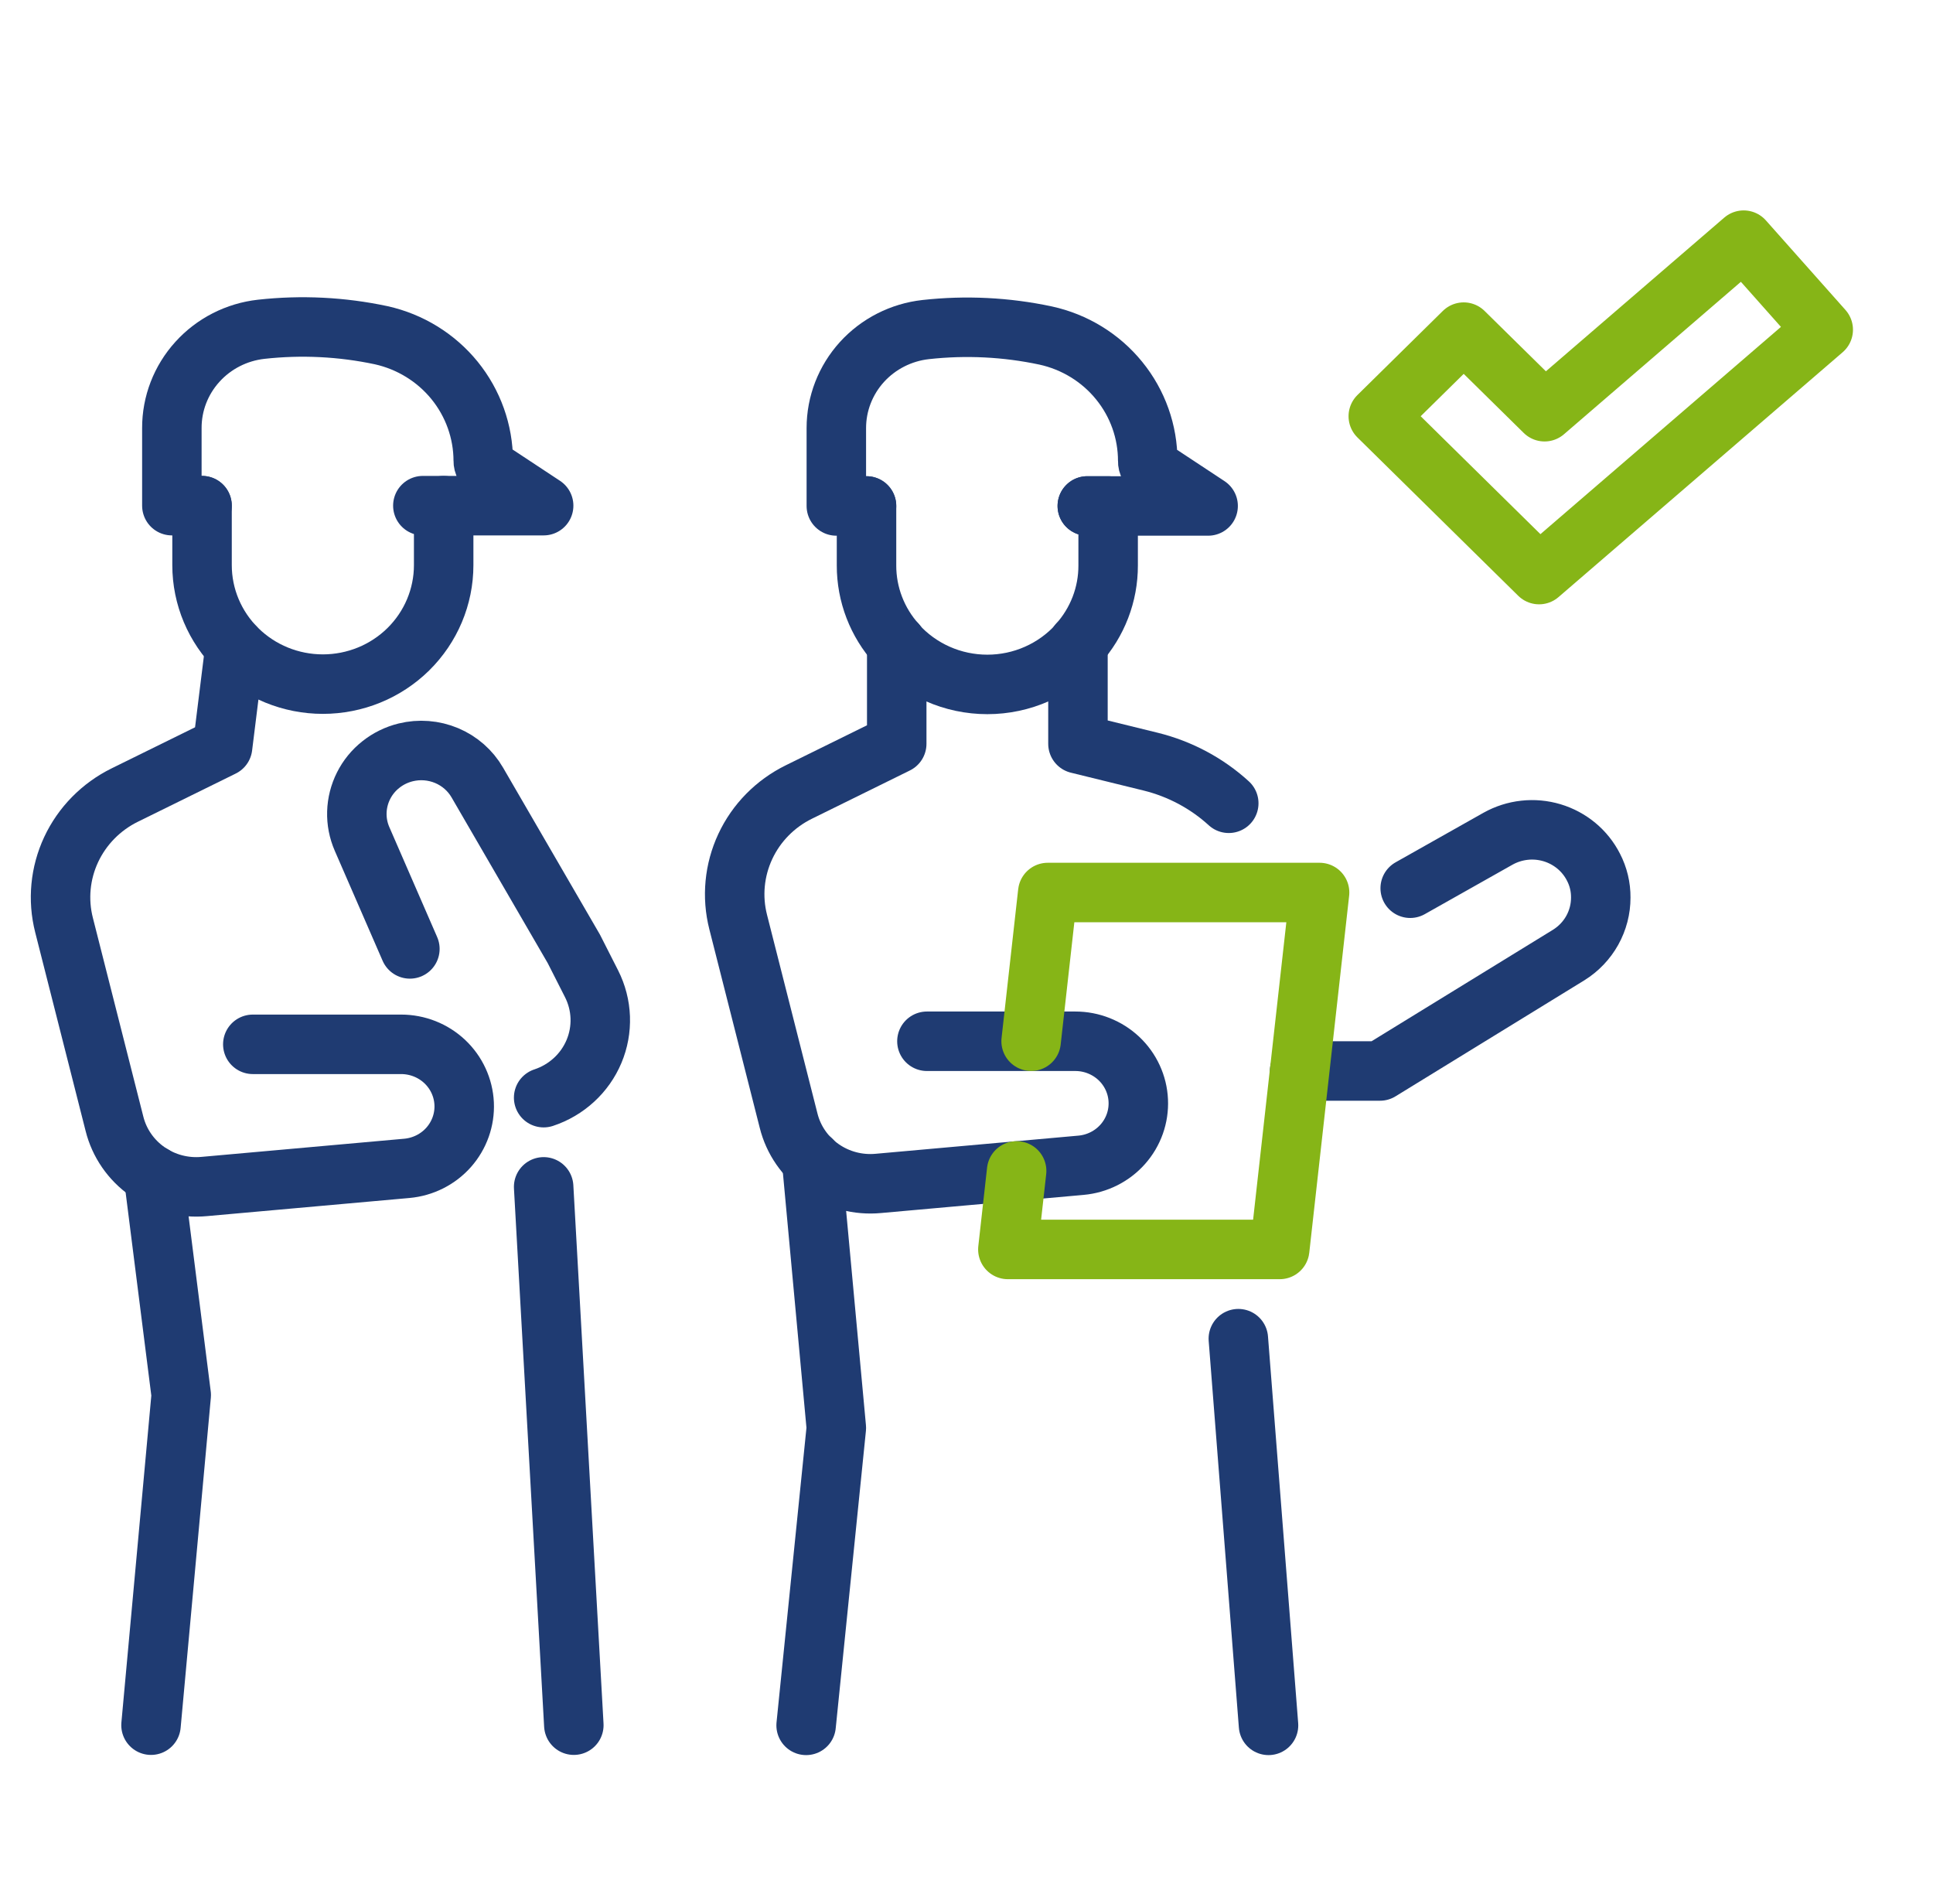
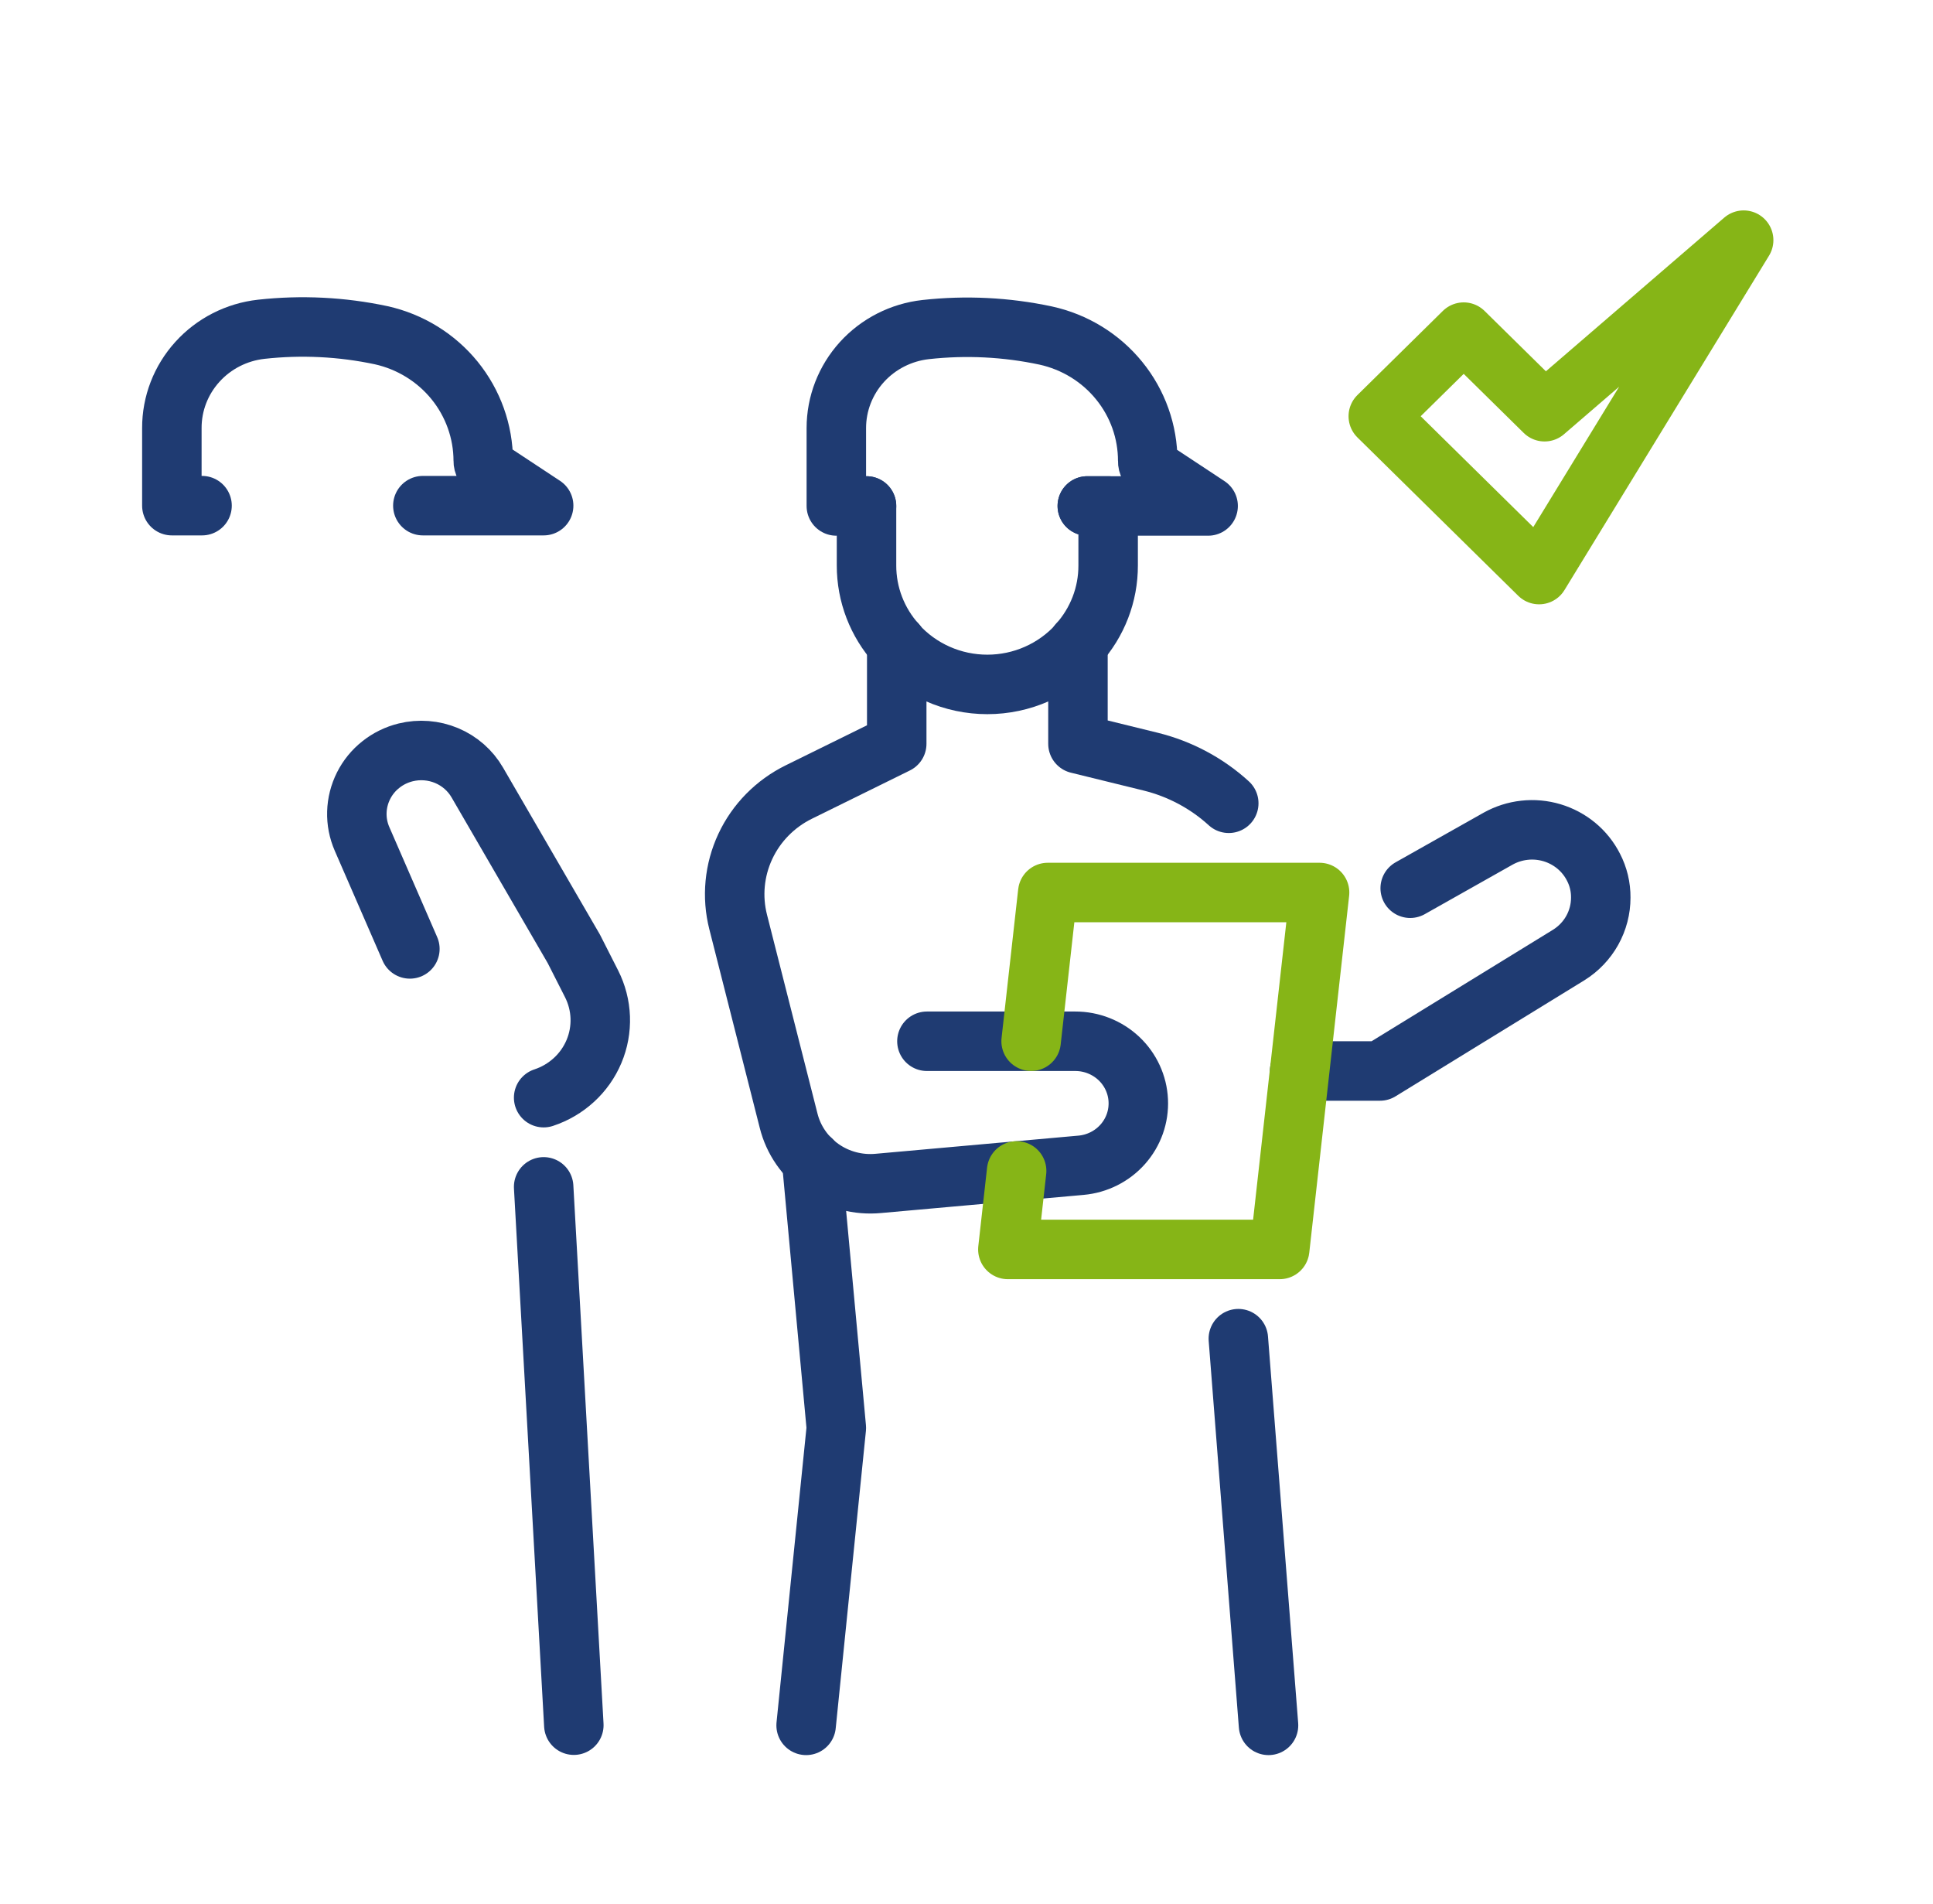
<svg xmlns="http://www.w3.org/2000/svg" width="65" height="64" viewBox="0 0 65 64" fill="none">
  <g clip-path="url(#clip0_304_2288)">
    <path d="M29.138 17.01V19.01C29.136 19.983 29.497 20.923 30.154 21.65V21.66C30.536 22.085 31.005 22.424 31.53 22.657C32.055 22.89 32.625 23.01 33.201 23.01C33.777 23.01 34.346 22.89 34.871 22.657C35.397 22.424 35.866 22.085 36.248 21.66V21.65C36.904 20.923 37.266 19.983 37.263 19.01V17.01H36.562" stroke="#1F3B72" stroke-width="2" stroke-linecap="round" stroke-linejoin="round" />
    <path d="M31.169 35.007H36.156C36.702 35.006 37.227 35.214 37.623 35.585C38.017 35.956 38.252 36.464 38.276 37.001C38.301 37.538 38.115 38.064 37.756 38.469C37.397 38.874 36.893 39.128 36.349 39.176L29.534 39.786C28.858 39.849 28.181 39.671 27.628 39.284C27.074 38.896 26.68 38.326 26.518 37.676L24.822 30.997C24.606 30.148 24.691 29.253 25.062 28.458C25.433 27.663 26.069 27.017 26.863 26.627L30.154 25.006V21.646" stroke="#1F3B72" stroke-width="2" stroke-linecap="round" stroke-linejoin="round" />
    <path d="M41.319 27.006C40.578 26.33 39.675 25.849 38.695 25.607L36.248 25.006V21.646" stroke="#1F3B72" stroke-width="2" stroke-linecap="round" stroke-linejoin="round" />
    <path d="M43.702 36.006H46.404L52.752 32.106C53.082 31.9 53.354 31.615 53.542 31.278C53.73 30.94 53.829 30.561 53.828 30.176C53.831 29.822 53.748 29.472 53.584 29.156C53.444 28.88 53.248 28.634 53.008 28.435C52.768 28.236 52.49 28.087 52.19 27.997C51.889 27.907 51.573 27.878 51.261 27.913C50.949 27.947 50.648 28.044 50.375 28.196L47.42 29.862" stroke="#1F3B72" stroke-width="2" stroke-linecap="round" stroke-linejoin="round" />
    <path d="M34.673 35.006L35.232 30.006H44.373L43.032 42.006H33.891L34.186 39.366" stroke="#86B517" stroke-width="2" stroke-linecap="round" stroke-linejoin="round" />
    <path d="M27.29 38.996L28.123 48.006L27.107 58.006" stroke="#1F3B72" stroke-width="2" stroke-linecap="round" stroke-linejoin="round" />
    <path d="M41.641 45.006L42.656 58.006" stroke="#1F3B72" stroke-width="2" stroke-linecap="round" stroke-linejoin="round" />
    <path d="M29.138 17.01H28.123V14.39C28.123 13.571 28.43 12.781 28.984 12.17C29.539 11.56 30.302 11.172 31.129 11.08C32.475 10.931 33.837 10.998 35.161 11.28C36.136 11.493 37.008 12.027 37.632 12.795C38.257 13.562 38.596 14.517 38.594 15.5C38.592 15.555 38.606 15.608 38.633 15.656C38.659 15.703 38.699 15.743 38.746 15.77L40.625 17.01H36.562" stroke="#1F3B72" stroke-width="2" stroke-linecap="round" stroke-linejoin="round" />
-     <path d="M14.919 17V19C14.919 20.061 14.491 21.078 13.73 21.828C12.968 22.579 11.934 23 10.857 23C9.779 23 8.746 22.579 7.984 21.828C7.222 21.078 6.794 20.061 6.794 19V17" stroke="#1F3B72" stroke-width="2" stroke-linecap="round" stroke-linejoin="round" />
-     <path d="M8.501 35.11H13.488C14.034 35.11 14.559 35.317 14.954 35.688C15.349 36.06 15.583 36.567 15.608 37.104C15.633 37.641 15.446 38.167 15.087 38.573C14.728 38.978 14.224 39.231 13.68 39.28L6.866 39.89C6.189 39.953 5.513 39.775 4.959 39.387C4.405 39 4.011 38.429 3.849 37.78L2.153 31.1C1.937 30.252 2.022 29.356 2.393 28.562C2.765 27.767 3.4 27.121 4.194 26.73L7.485 25.11L7.902 21.75" stroke="#1F3B72" stroke-width="2" stroke-linecap="round" stroke-linejoin="round" />
    <path d="M6.794 17H5.779V14.39C5.777 13.569 6.083 12.777 6.638 12.165C7.192 11.552 7.957 11.162 8.785 11.07C10.131 10.921 11.493 10.988 12.817 11.27C13.79 11.486 14.66 12.022 15.284 12.788C15.907 13.555 16.248 14.508 16.25 15.49C16.249 15.544 16.262 15.598 16.289 15.645C16.316 15.693 16.355 15.732 16.402 15.76L18.281 17H14.219" stroke="#1F3B72" stroke-width="2" stroke-linecap="round" stroke-linejoin="round" />
    <path d="M18.281 36.903C18.66 36.778 19.007 36.575 19.299 36.307C19.591 36.04 19.821 35.713 19.974 35.35C20.127 34.987 20.198 34.596 20.184 34.203C20.17 33.811 20.07 33.426 19.892 33.074L19.297 31.902L16.049 26.306C15.815 25.902 15.453 25.585 15.018 25.402C14.583 25.22 14.1 25.182 13.641 25.295C13.337 25.37 13.052 25.509 12.808 25.703C12.563 25.896 12.364 26.14 12.225 26.417C12.086 26.694 12.009 26.997 12 27.306C11.991 27.615 12.051 27.922 12.175 28.206L13.783 31.902" stroke="#1F3B72" stroke-width="2" stroke-linecap="round" stroke-linejoin="round" />
-     <path d="M5.159 39.512L6.094 46.902L5.078 58" stroke="#1F3B72" stroke-width="2" stroke-linecap="round" stroke-linejoin="round" />
    <path d="M18.281 39.902L19.296 58" stroke="#1F3B72" stroke-width="2" stroke-linecap="round" stroke-linejoin="round" />
-     <path d="M51.754 19.317L46.347 13.994L49.219 11.166L51.938 13.842L58.633 8.074L61.309 11.085L51.754 19.317Z" stroke="#86B517" stroke-width="2" stroke-linecap="round" stroke-linejoin="round" />
+     <path d="M51.754 19.317L46.347 13.994L49.219 11.166L51.938 13.842L58.633 8.074L51.754 19.317Z" stroke="#86B517" stroke-width="2" stroke-linecap="round" stroke-linejoin="round" />
  </g>
  <defs>
    <clipPath id="clip0_304_2288">
      <rect width="65" height="64" fill="white" />
    </clipPath>
  </defs>
</svg>